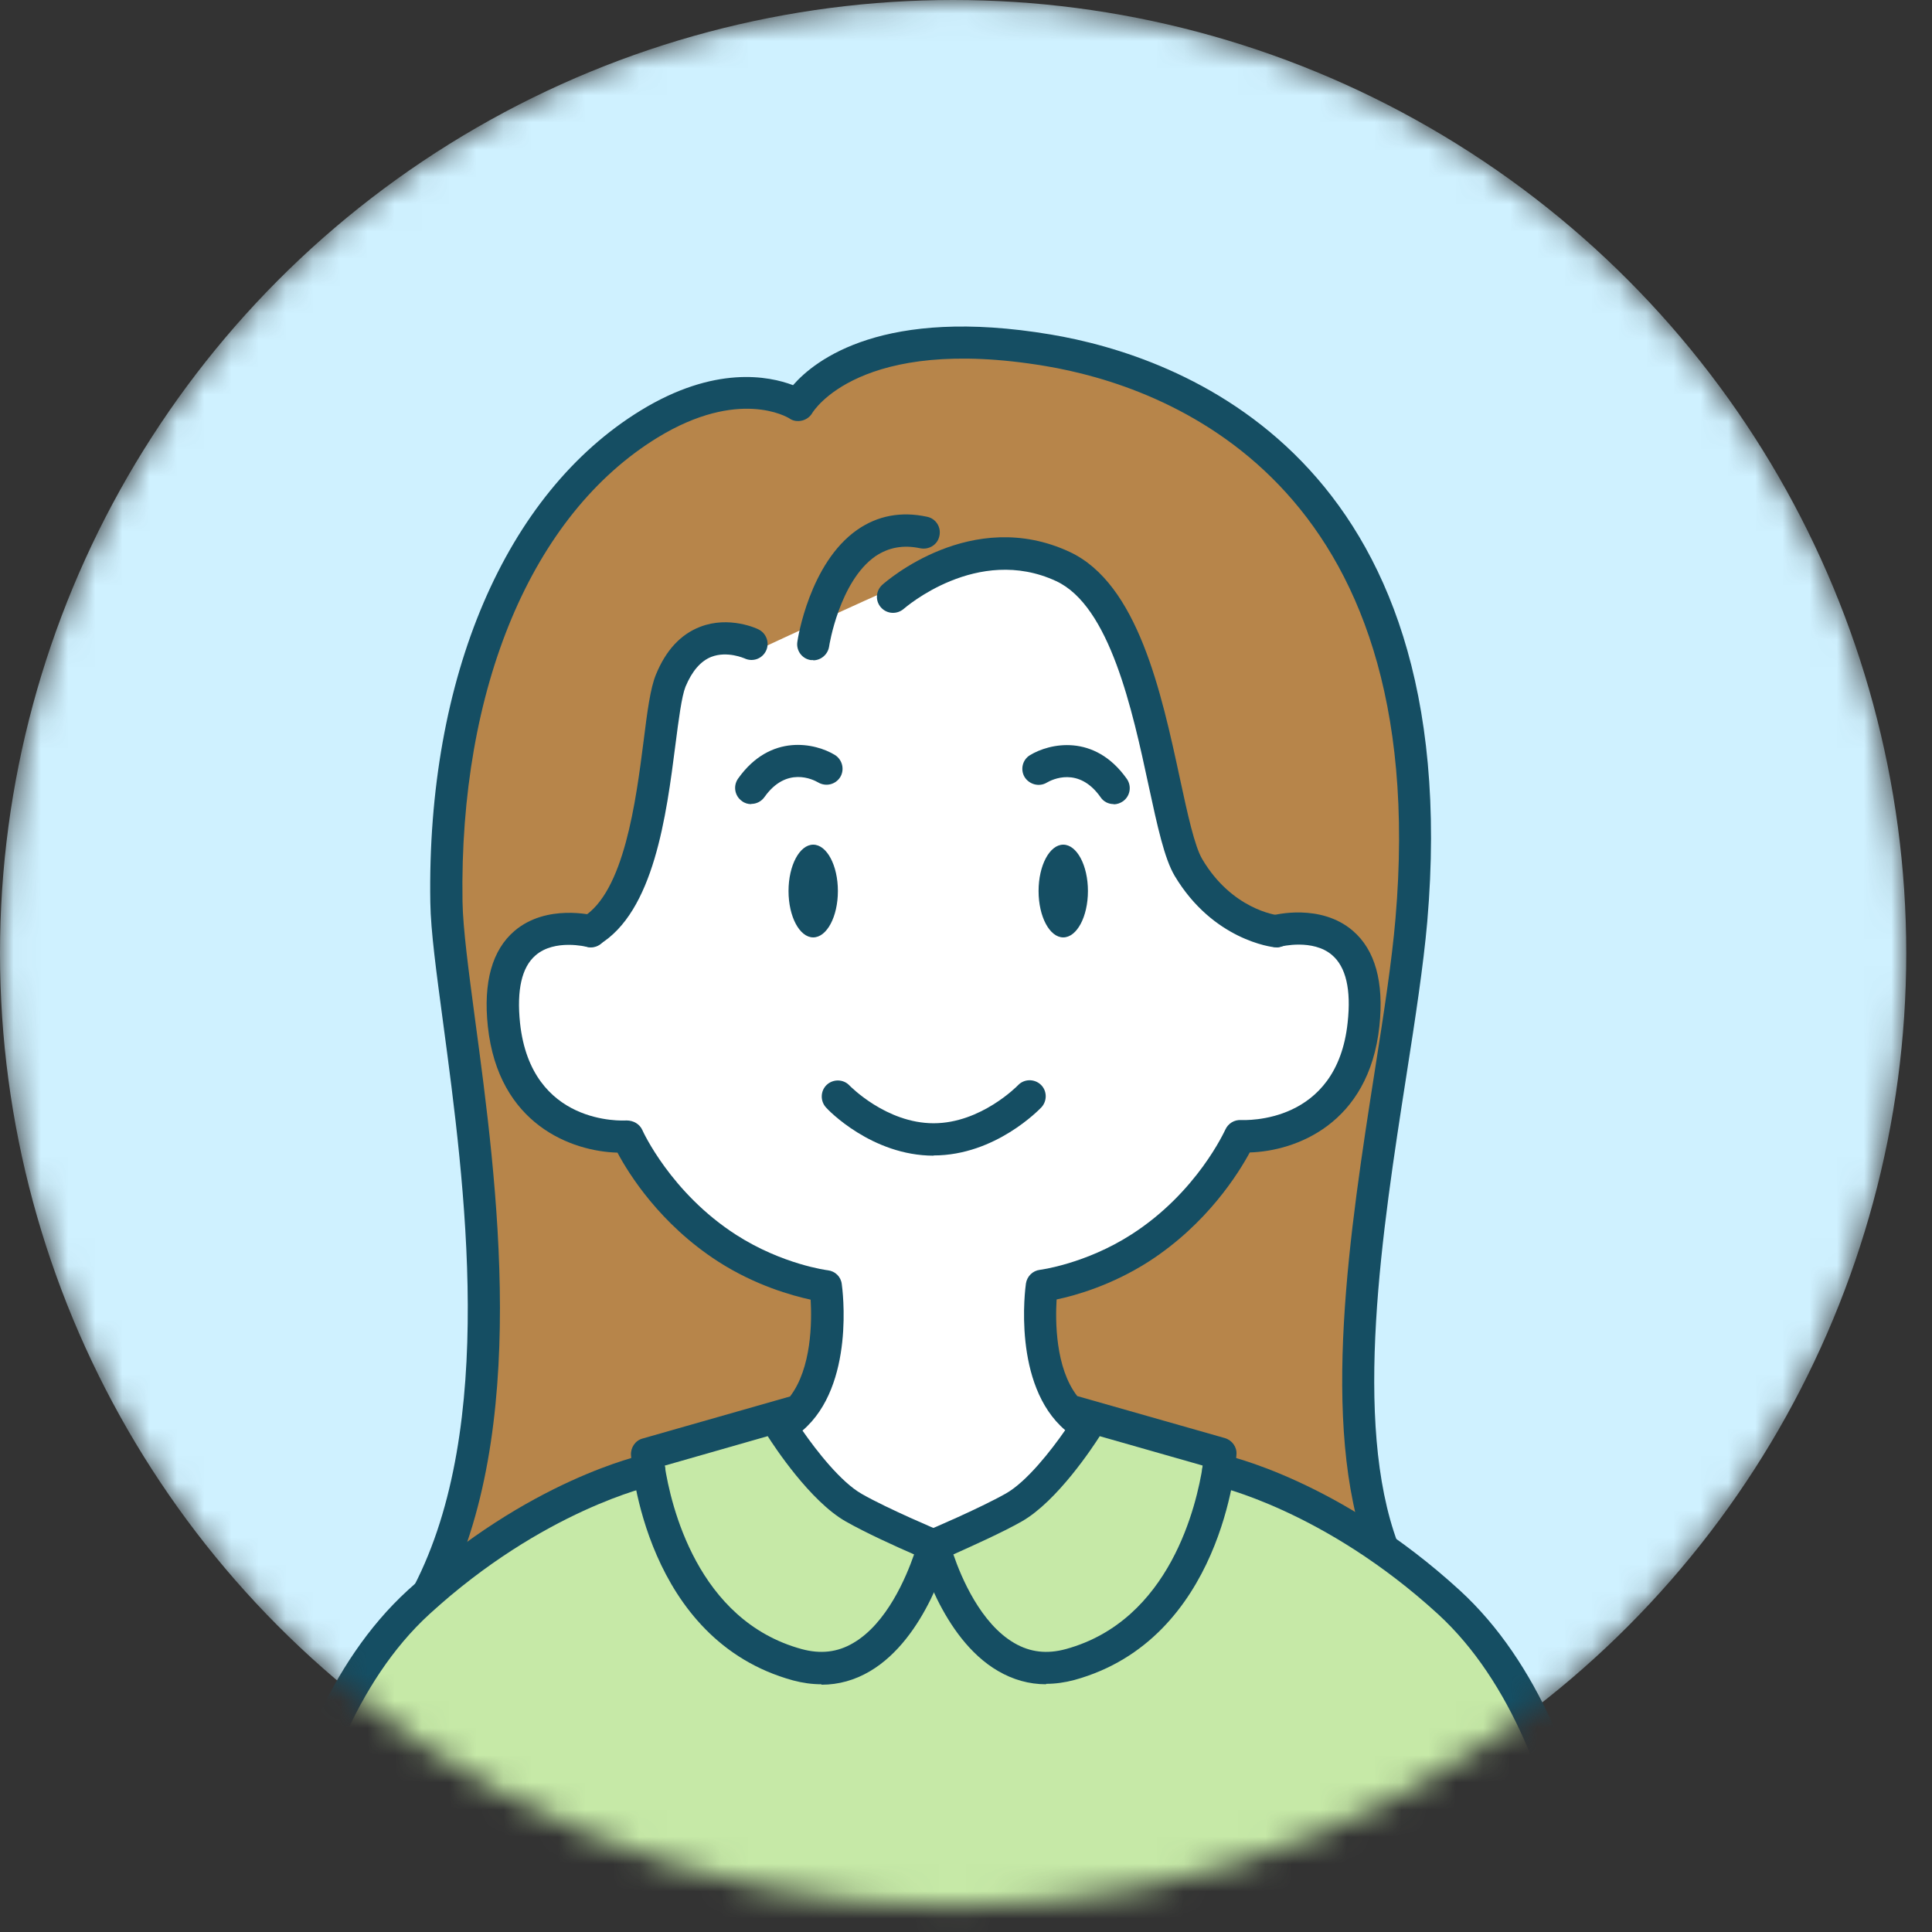
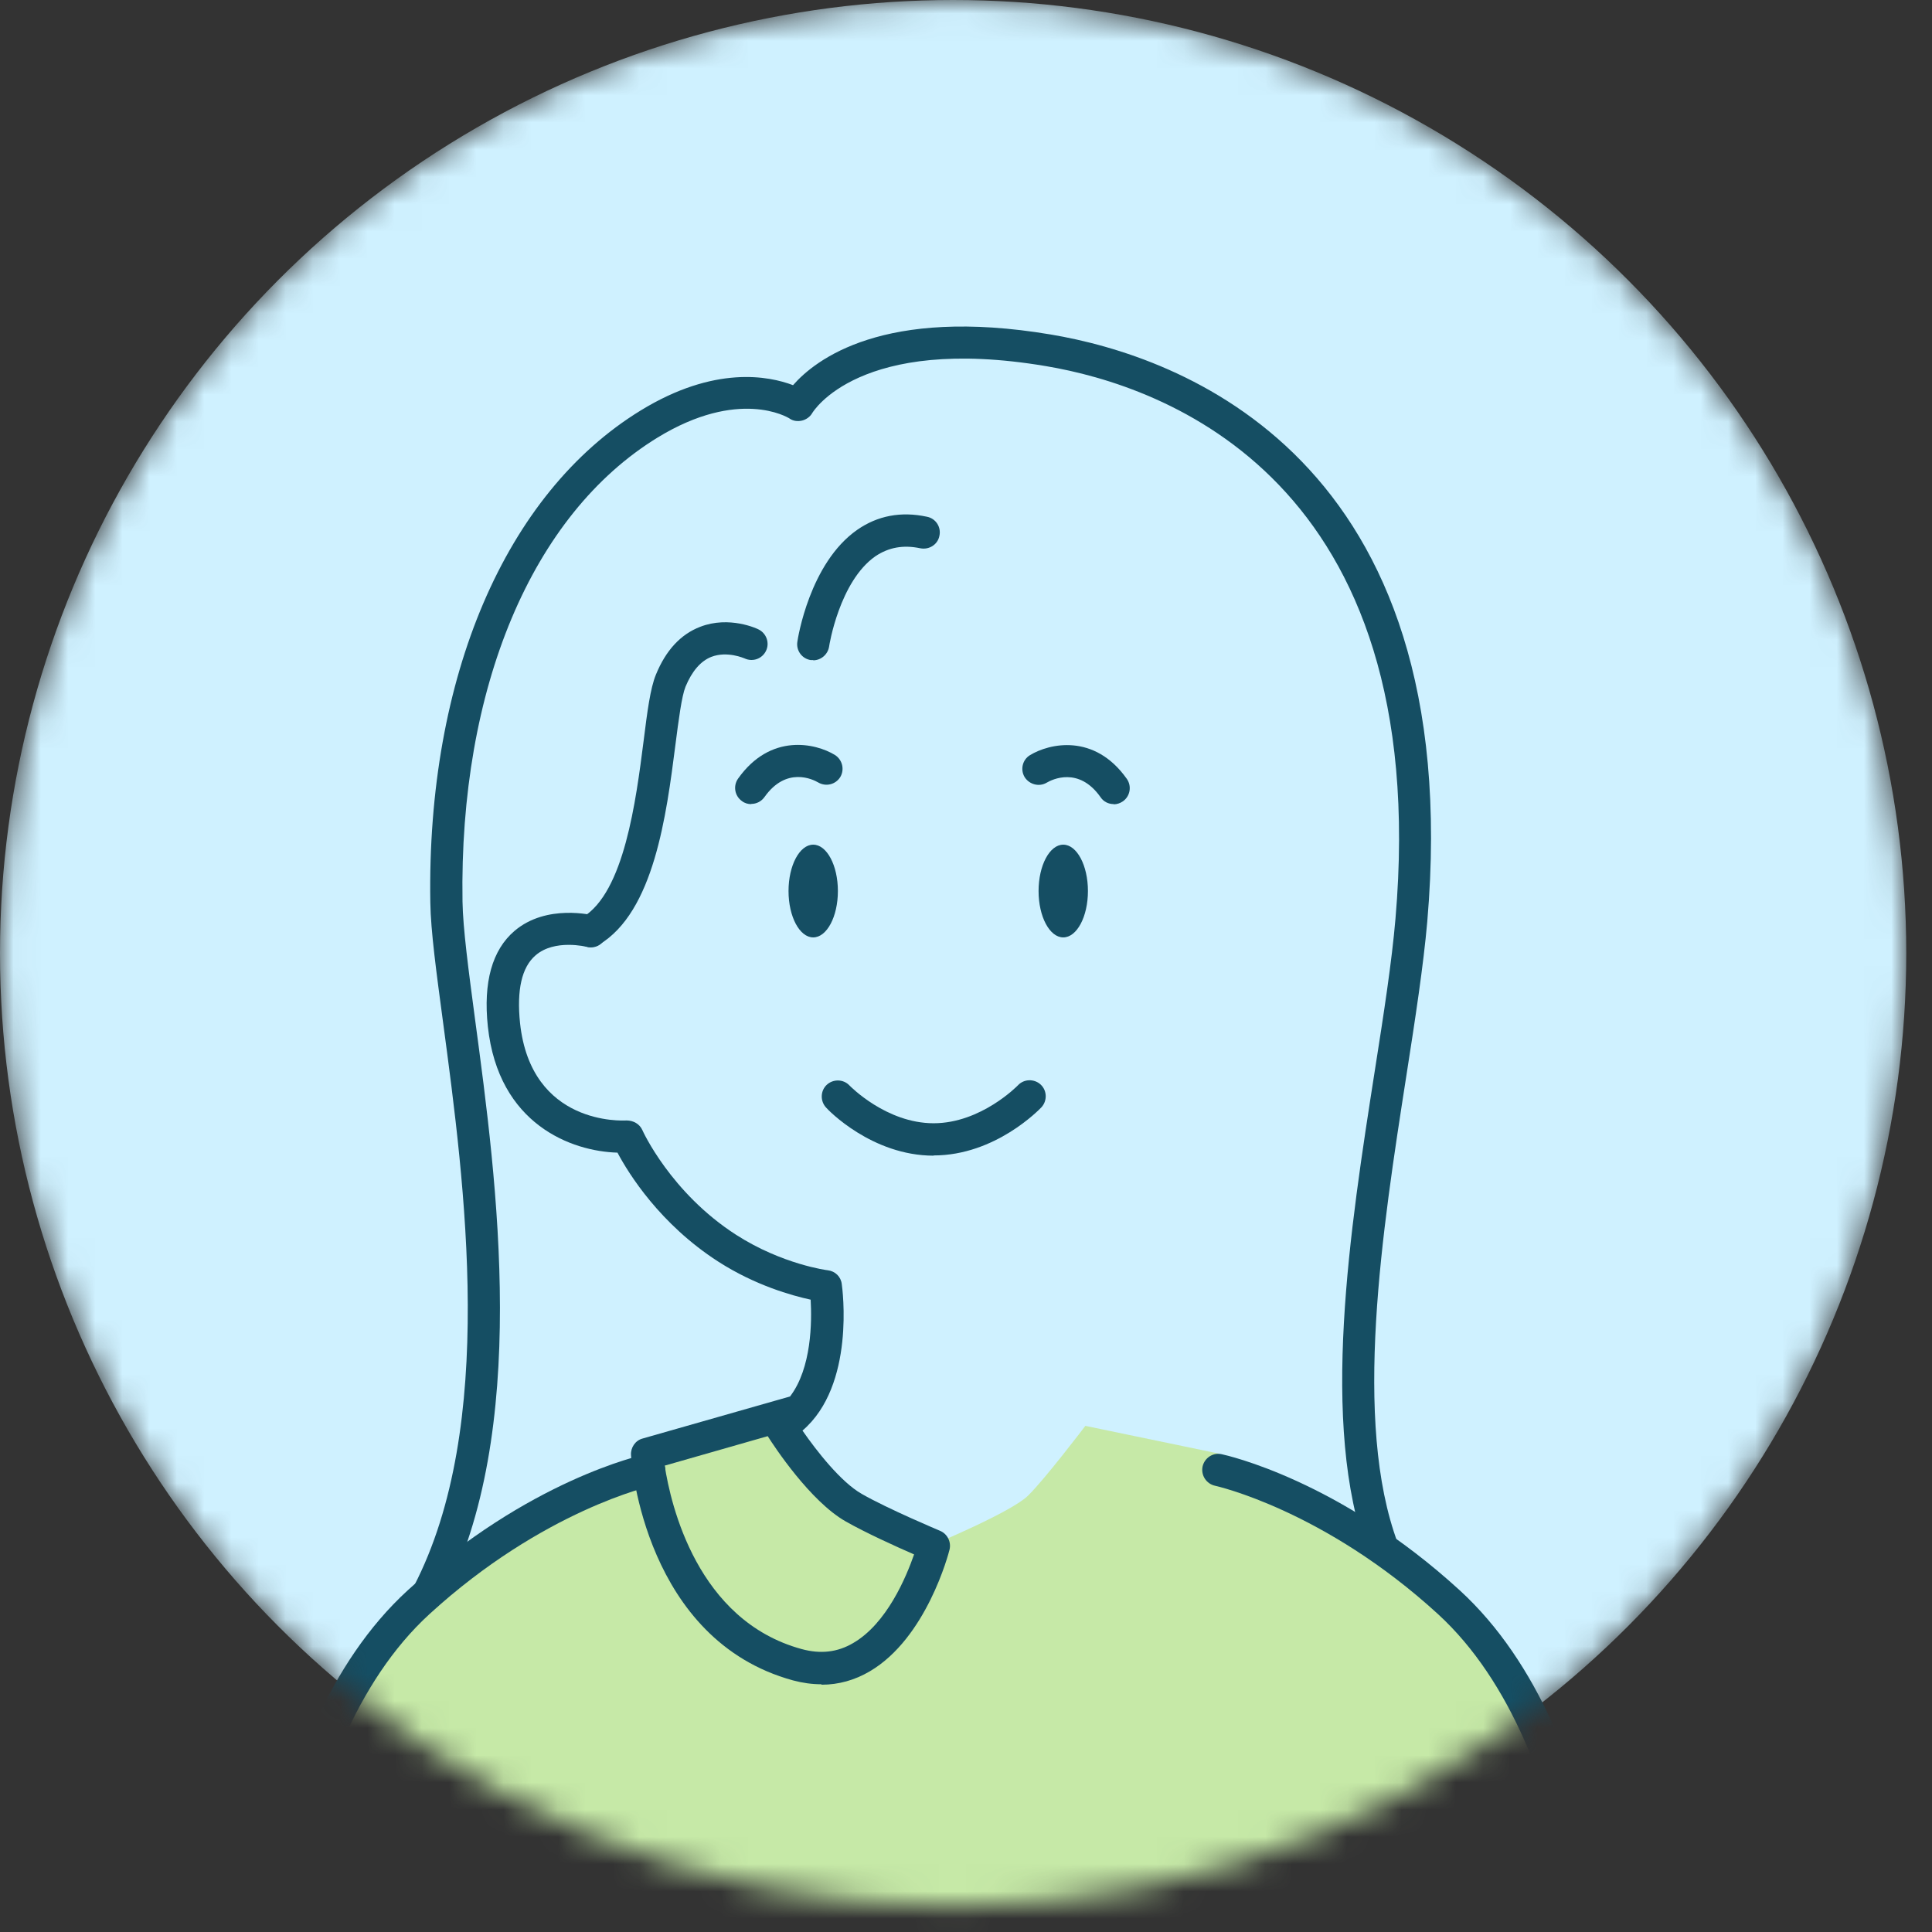
<svg xmlns="http://www.w3.org/2000/svg" width="71" height="71" viewBox="0 0 71 71" fill="none">
  <rect x="0" y="0" width="71" height="71" fill="#333333" stroke="none" />
  <mask id="mask0_80_20394" style="mask-type:alpha" maskUnits="userSpaceOnUse" x="0" y="0" width="71" height="71">
    <circle cx="35.027" cy="35.027" r="35.027" fill="#E2E2E2" />
  </mask>
  <g mask="url(#mask0_80_20394)">
    <circle cx="35.027" cy="35.027" r="35.027" fill="#CFF1FF" />
-     <path d="M19.025 30L16.698 37.422L19.206 43.779L25.895 47.21L30.114 48.275C30.114 48.275 30.256 50.893 29.42 51.69C28.584 52.487 27.882 53.047 27.882 53.047L30.714 58.71L34.752 59.727L43.349 56.99L41.282 52.423L39.571 51.934C39.571 51.934 38.419 50.562 38.317 49.971C38.214 49.379 38.672 48.078 38.672 48.078L44.706 46.5L50.077 40.885L50.992 32.161L44.729 18.232L28.308 19.471L20.184 27.705L19.025 29.977V30Z" fill="white" />
    <path d="M9 77.694L9.607 75.375C9.607 75.375 10.435 67.559 11.855 64.041C13.275 60.523 16.02 57.605 18.725 56.28C21.43 54.955 23.788 54.017 23.788 54.017L23.718 53.425L28.584 52.266C28.584 52.266 29.672 54.3 30.721 54.971C31.77 55.641 34.247 56.785 34.247 56.785C34.247 56.785 37.15 55.578 37.773 54.971C38.396 54.364 39.886 52.4 39.886 52.4L44.784 53.417V54.025C44.784 54.025 51.402 56.517 54.336 60.09C57.27 63.663 57.94 67.733 58.193 69.136C58.445 70.54 58.895 75.912 58.895 75.912L9.016 77.678L9 77.694Z" fill="#C6E9A7" />
-     <path d="M21.856 34.125C21.856 34.125 23.229 32.848 23.718 30.623C24.206 28.399 24.349 23.762 25.177 23.667C26.005 23.572 27.961 23.833 27.961 23.833C27.961 23.833 33.087 21.435 34.318 20.977C35.548 20.52 37.662 19.581 39.074 20.82C40.486 22.058 41.819 24.353 42.473 27.287C43.128 30.221 43.294 31.814 44.327 32.753C45.36 33.692 46.914 34.323 46.914 34.323C46.914 34.323 48.349 33.905 49.043 34.465C49.737 35.025 50.226 36.555 49.95 37.872C49.674 39.189 48.625 40.727 47.308 41.492C45.991 42.257 45.51 41.886 45.51 41.886C45.51 41.886 43.341 44.899 41.945 45.806C40.549 46.713 38.167 46.919 38.167 46.919C38.167 46.919 38.12 48.756 38.317 49.616C38.514 50.476 39.074 51.619 39.074 51.619L44.453 53.189L44.776 54.056L50.613 56.375C50.613 56.375 49.737 51.596 49.95 48.882C50.163 46.169 52.182 34.583 51.993 31.057C51.804 27.532 50.747 19.124 45.754 15.938C40.762 12.751 35.832 12.278 33.939 12.664C32.046 13.051 29.499 14.652 29.499 14.652C29.499 14.652 27.953 14.037 26.391 14.557C24.83 15.078 20.925 17.428 19.356 20.339C17.786 23.249 16.098 29.259 16.39 32.753C16.682 36.247 18.323 47.407 17.668 50.815C17.013 54.222 16.351 57.842 16.351 57.842C16.351 57.842 19.869 55.192 20.981 54.711C22.093 54.23 23.773 54.025 23.773 54.025L24.112 53.331L28.978 52.195C28.978 52.195 30.343 50.941 30.358 49.758C30.374 48.575 30.358 47.187 30.358 47.187C30.358 47.187 27.882 46.879 26.383 45.641C24.885 44.403 23.142 41.784 23.142 41.784C23.142 41.784 20.397 41.902 19.545 40.301C18.693 38.7 18.315 36.003 18.851 35.198C19.387 34.394 21.131 34.133 21.131 34.133H21.848L21.856 34.125Z" fill="#B7854A" />
    <path d="M58.95 75.967C58.626 75.967 58.358 75.698 58.358 75.375C58.358 75.265 58.287 64.302 52.845 59.317C48.665 55.492 44.69 54.608 44.65 54.6C44.335 54.529 44.13 54.222 44.193 53.898C44.264 53.575 44.579 53.37 44.895 53.441C45.068 53.48 49.209 54.387 53.642 58.441C59.47 63.773 59.541 74.902 59.541 75.375C59.541 75.698 59.273 75.967 58.95 75.967Z" fill="#154E63" />
    <path d="M9.678 75.967C9.355 75.967 9.087 75.698 9.087 75.375C9.087 74.902 9.15 63.781 14.986 58.441C19.419 54.387 23.56 53.48 23.733 53.441C24.049 53.37 24.364 53.575 24.435 53.898C24.506 54.214 24.301 54.529 23.978 54.6C23.938 54.608 19.963 55.492 15.783 59.317C10.341 64.294 10.27 75.265 10.27 75.375C10.27 75.698 10.002 75.967 9.678 75.967Z" fill="#154E63" />
    <path d="M34.31 42.47C32.039 42.47 30.422 40.782 30.359 40.703C30.138 40.467 30.146 40.088 30.382 39.867C30.619 39.646 30.997 39.654 31.218 39.891C31.234 39.907 32.567 41.279 34.31 41.279C36.053 41.279 37.394 39.899 37.41 39.883C37.631 39.646 38.009 39.638 38.246 39.859C38.483 40.08 38.49 40.459 38.27 40.695C38.199 40.766 36.582 42.462 34.31 42.462V42.47Z" fill="#154E63" />
    <path d="M39.074 34.449C39.575 34.449 39.981 33.686 39.981 32.745C39.981 31.804 39.575 31.041 39.074 31.041C38.573 31.041 38.167 31.804 38.167 32.745C38.167 33.686 38.573 34.449 39.074 34.449Z" fill="#154E63" />
    <path d="M29.885 34.449C30.386 34.449 30.792 33.686 30.792 32.745C30.792 31.804 30.386 31.041 29.885 31.041C29.384 31.041 28.978 31.804 28.978 32.745C28.978 33.686 29.384 34.449 29.885 34.449Z" fill="#154E63" />
-     <path d="M38.443 61.896C37.82 61.896 37.228 61.73 36.676 61.407C34.586 60.193 33.774 57.069 33.742 56.935C33.671 56.651 33.813 56.359 34.089 56.241C34.105 56.241 36.006 55.429 36.968 54.884C37.733 54.451 38.632 53.299 39.145 52.558C37.197 50.894 37.678 47.336 37.702 47.171C37.741 46.903 37.954 46.697 38.214 46.666C38.23 46.666 39.902 46.445 41.582 45.364C44.004 43.811 45.013 41.539 45.029 41.516C45.131 41.287 45.36 41.145 45.612 41.161C45.755 41.161 49.13 41.326 49.525 37.58C49.659 36.365 49.462 35.529 48.949 35.095C48.247 34.496 47.08 34.78 47.064 34.788C46.748 34.874 46.425 34.685 46.338 34.37C46.251 34.054 46.441 33.731 46.756 33.644C46.827 33.62 48.531 33.187 49.714 34.204C50.534 34.906 50.865 36.089 50.692 37.714C50.305 41.318 47.6 42.304 45.928 42.352C45.51 43.125 44.358 44.978 42.221 46.358C40.856 47.234 39.516 47.612 38.83 47.754C38.782 48.543 38.782 50.263 39.587 51.304L45.013 52.849C45.281 52.928 45.463 53.181 45.439 53.457C45.423 53.733 44.903 60.248 39.484 61.738C39.129 61.833 38.782 61.88 38.443 61.88V61.896ZM35.036 57.124C35.32 57.96 36.037 59.664 37.276 60.382C37.859 60.721 38.475 60.792 39.169 60.603C43.018 59.546 43.98 55.287 44.201 53.859L40.415 52.779C40.17 53.165 38.853 55.168 37.552 55.91C36.834 56.32 35.682 56.833 35.036 57.124Z" fill="#154E63" />
    <path d="M30.185 61.896C29.846 61.896 29.499 61.849 29.144 61.754C23.718 60.271 23.205 53.756 23.189 53.472C23.173 53.197 23.347 52.936 23.615 52.865L29.034 51.319C29.83 50.278 29.838 48.559 29.791 47.762C29.105 47.612 27.764 47.242 26.399 46.366C24.254 44.986 23.102 43.132 22.692 42.359C21.012 42.312 18.315 41.326 17.928 37.722C17.755 36.097 18.086 34.914 18.906 34.212C20.09 33.202 21.793 33.636 21.864 33.652C22.18 33.739 22.369 34.062 22.282 34.377C22.195 34.693 21.88 34.882 21.564 34.796C21.564 34.796 20.381 34.496 19.679 35.111C19.174 35.545 18.985 36.381 19.111 37.596C19.514 41.366 22.881 41.184 23.023 41.176C23.276 41.176 23.505 41.303 23.607 41.531C23.615 41.555 24.648 43.834 27.054 45.38C28.75 46.469 30.406 46.682 30.422 46.682C30.69 46.713 30.903 46.918 30.934 47.186C30.958 47.352 31.439 50.909 29.491 52.573C30.004 53.315 30.903 54.466 31.668 54.9C32.63 55.452 34.531 56.249 34.547 56.257C34.815 56.367 34.965 56.667 34.894 56.951C34.862 57.085 34.05 60.2 31.96 61.423C31.408 61.746 30.816 61.912 30.193 61.912L30.185 61.896ZM24.427 53.859C24.648 55.294 25.618 59.553 29.459 60.602C30.154 60.792 30.777 60.721 31.352 60.382C32.591 59.664 33.301 57.96 33.592 57.124C32.938 56.84 31.794 56.32 31.076 55.91C29.775 55.168 28.458 53.165 28.213 52.778L24.435 53.859H24.427Z" fill="#154E63" />
    <path d="M15.728 59.159C15.633 59.159 15.546 59.136 15.46 59.096C15.168 58.946 15.057 58.591 15.207 58.299C18.267 52.392 17.076 43.503 16.288 37.611C16.035 35.718 15.83 34.22 15.814 33.163C15.68 24.889 18.575 18.13 23.544 15.085C26.257 13.421 28.253 13.816 29.144 14.155C29.964 13.216 32.472 11.26 38.616 12.293C43.27 13.074 53.925 16.742 52.451 33.873C52.309 35.49 52.009 37.446 51.685 39.52C50.802 45.191 49.698 52.242 51.37 56.714C51.488 57.022 51.331 57.361 51.023 57.471C50.715 57.59 50.376 57.432 50.266 57.124C48.483 52.368 49.619 45.136 50.526 39.331C50.849 37.28 51.149 35.34 51.283 33.762C52.671 17.609 42.757 14.178 38.427 13.453C31.573 12.301 29.877 15.141 29.854 15.172C29.775 15.314 29.633 15.417 29.475 15.456C29.309 15.495 29.144 15.472 29.01 15.377C28.939 15.33 27.148 14.257 24.167 16.079C19.553 18.903 16.871 25.276 16.997 33.131C17.013 34.117 17.218 35.655 17.455 37.438C18.267 43.471 19.49 52.589 16.256 58.828C16.154 59.033 15.941 59.151 15.728 59.151V59.159Z" fill="#154E63" />
    <path d="M29.885 24.258C29.885 24.258 29.822 24.258 29.798 24.258C29.475 24.211 29.254 23.911 29.302 23.588C29.317 23.47 29.751 20.693 31.502 19.471C32.251 18.95 33.111 18.785 34.065 18.99C34.389 19.053 34.594 19.368 34.523 19.692C34.46 20.015 34.144 20.212 33.821 20.149C33.19 20.015 32.654 20.118 32.172 20.441C30.847 21.364 30.469 23.738 30.469 23.762C30.422 24.053 30.169 24.266 29.885 24.266V24.258Z" fill="#154E63" />
-     <path d="M46.906 34.812C46.906 34.812 46.867 34.812 46.843 34.812C46.748 34.804 44.579 34.551 43.167 32.185C42.789 31.546 42.536 30.371 42.213 28.88C41.614 26.088 40.785 22.271 38.814 21.356C35.911 20.007 33.245 22.35 33.214 22.373C32.969 22.586 32.599 22.571 32.378 22.326C32.157 22.082 32.181 21.711 32.425 21.49C32.559 21.372 35.706 18.603 39.311 20.283C41.811 21.451 42.678 25.434 43.365 28.628C43.641 29.906 43.901 31.105 44.185 31.578C45.273 33.416 46.898 33.628 46.969 33.636C47.292 33.676 47.529 33.968 47.49 34.291C47.458 34.591 47.198 34.819 46.906 34.819V34.812Z" fill="#154E63" />
    <path d="M21.714 34.811C21.509 34.811 21.32 34.709 21.209 34.519C21.044 34.235 21.13 33.873 21.414 33.707C22.937 32.792 23.37 29.44 23.654 27.216C23.788 26.143 23.899 25.291 24.104 24.794C24.467 23.903 25.011 23.312 25.729 23.036C26.801 22.618 27.835 23.107 27.874 23.13C28.166 23.272 28.292 23.627 28.15 23.919C28.008 24.211 27.661 24.337 27.361 24.195C27.354 24.195 26.73 23.911 26.139 24.14C25.744 24.297 25.429 24.668 25.192 25.236C25.05 25.591 24.94 26.451 24.822 27.366C24.49 29.961 24.033 33.51 22.014 34.717C21.919 34.772 21.817 34.803 21.714 34.803V34.811Z" fill="#154E63" />
    <path d="M27.606 29.551C27.488 29.551 27.369 29.519 27.267 29.44C26.998 29.251 26.935 28.88 27.125 28.612C28.316 26.932 29.972 27.311 30.682 27.744C30.958 27.918 31.045 28.281 30.879 28.557C30.706 28.833 30.351 28.92 30.067 28.754C29.877 28.644 28.899 28.154 28.095 29.29C27.977 29.456 27.795 29.543 27.614 29.543L27.606 29.551Z" fill="#154E63" />
    <path d="M40.927 29.55C40.738 29.55 40.557 29.464 40.446 29.298C39.642 28.154 38.656 28.651 38.467 28.762C38.191 28.927 37.828 28.833 37.654 28.557C37.489 28.281 37.575 27.918 37.851 27.752C38.561 27.318 40.218 26.94 41.408 28.62C41.598 28.888 41.535 29.259 41.267 29.448C41.164 29.519 41.046 29.558 40.927 29.558V29.55Z" fill="#154E63" />
  </g>
</svg>